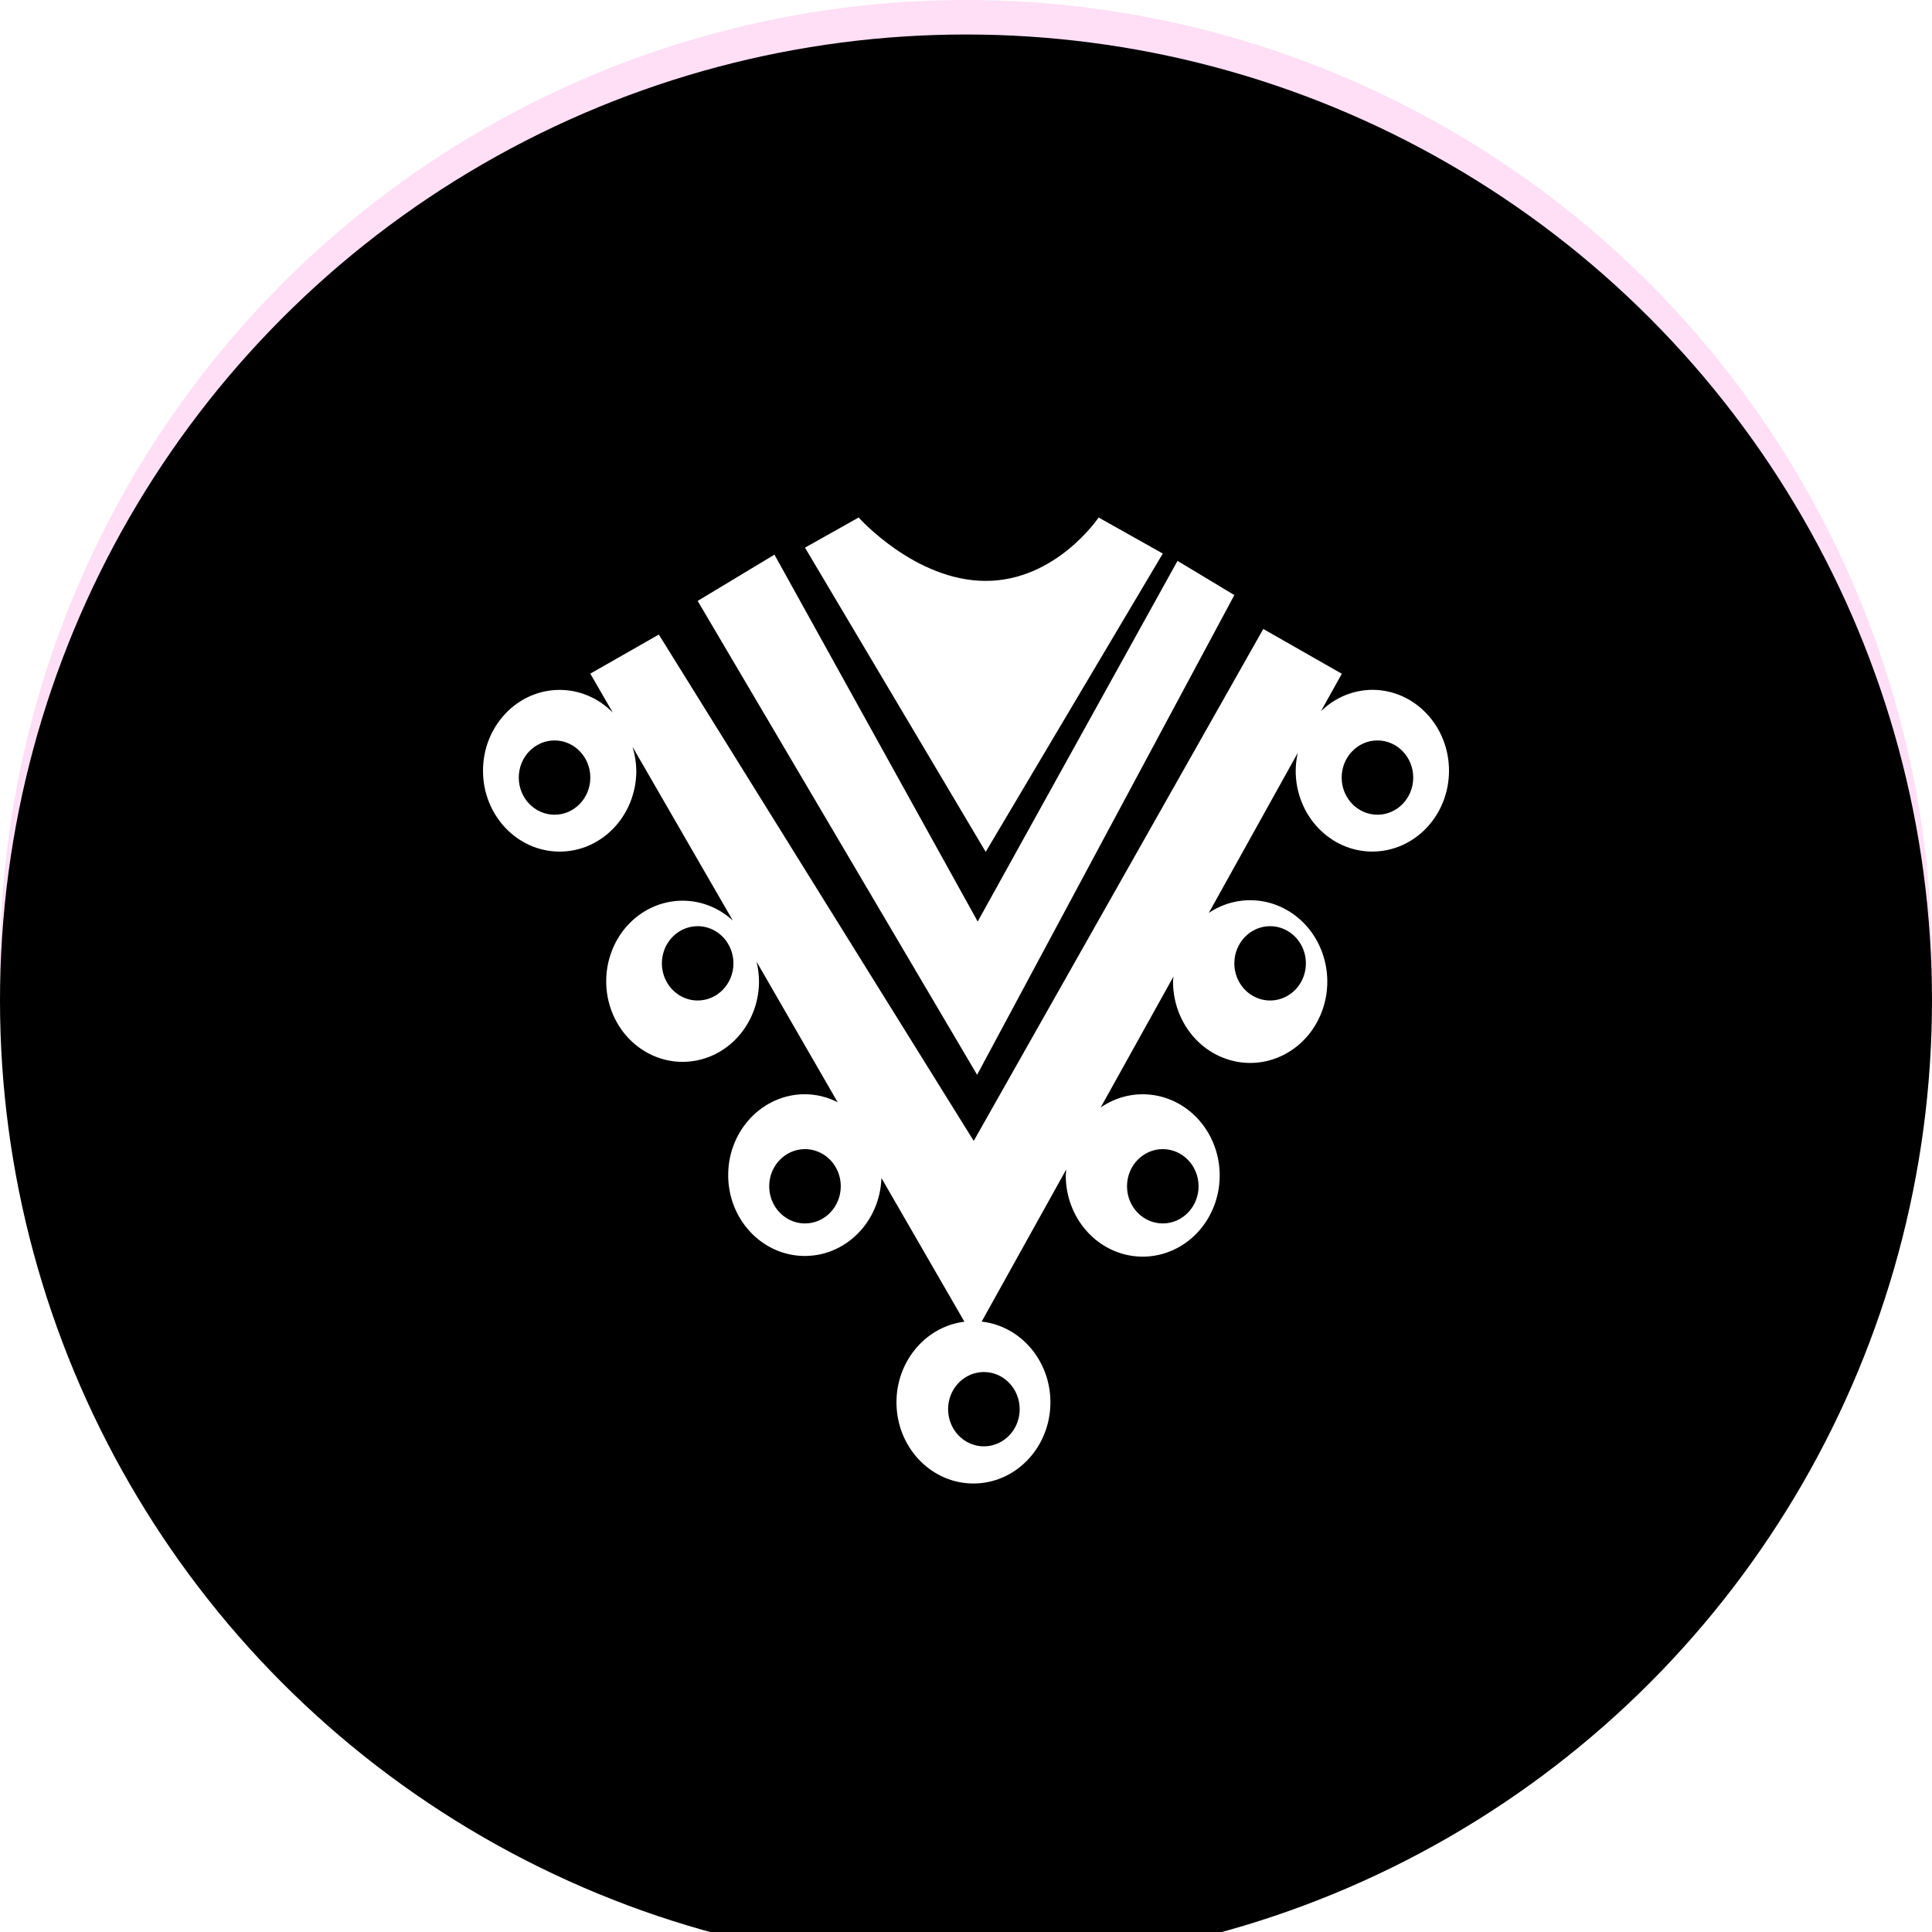
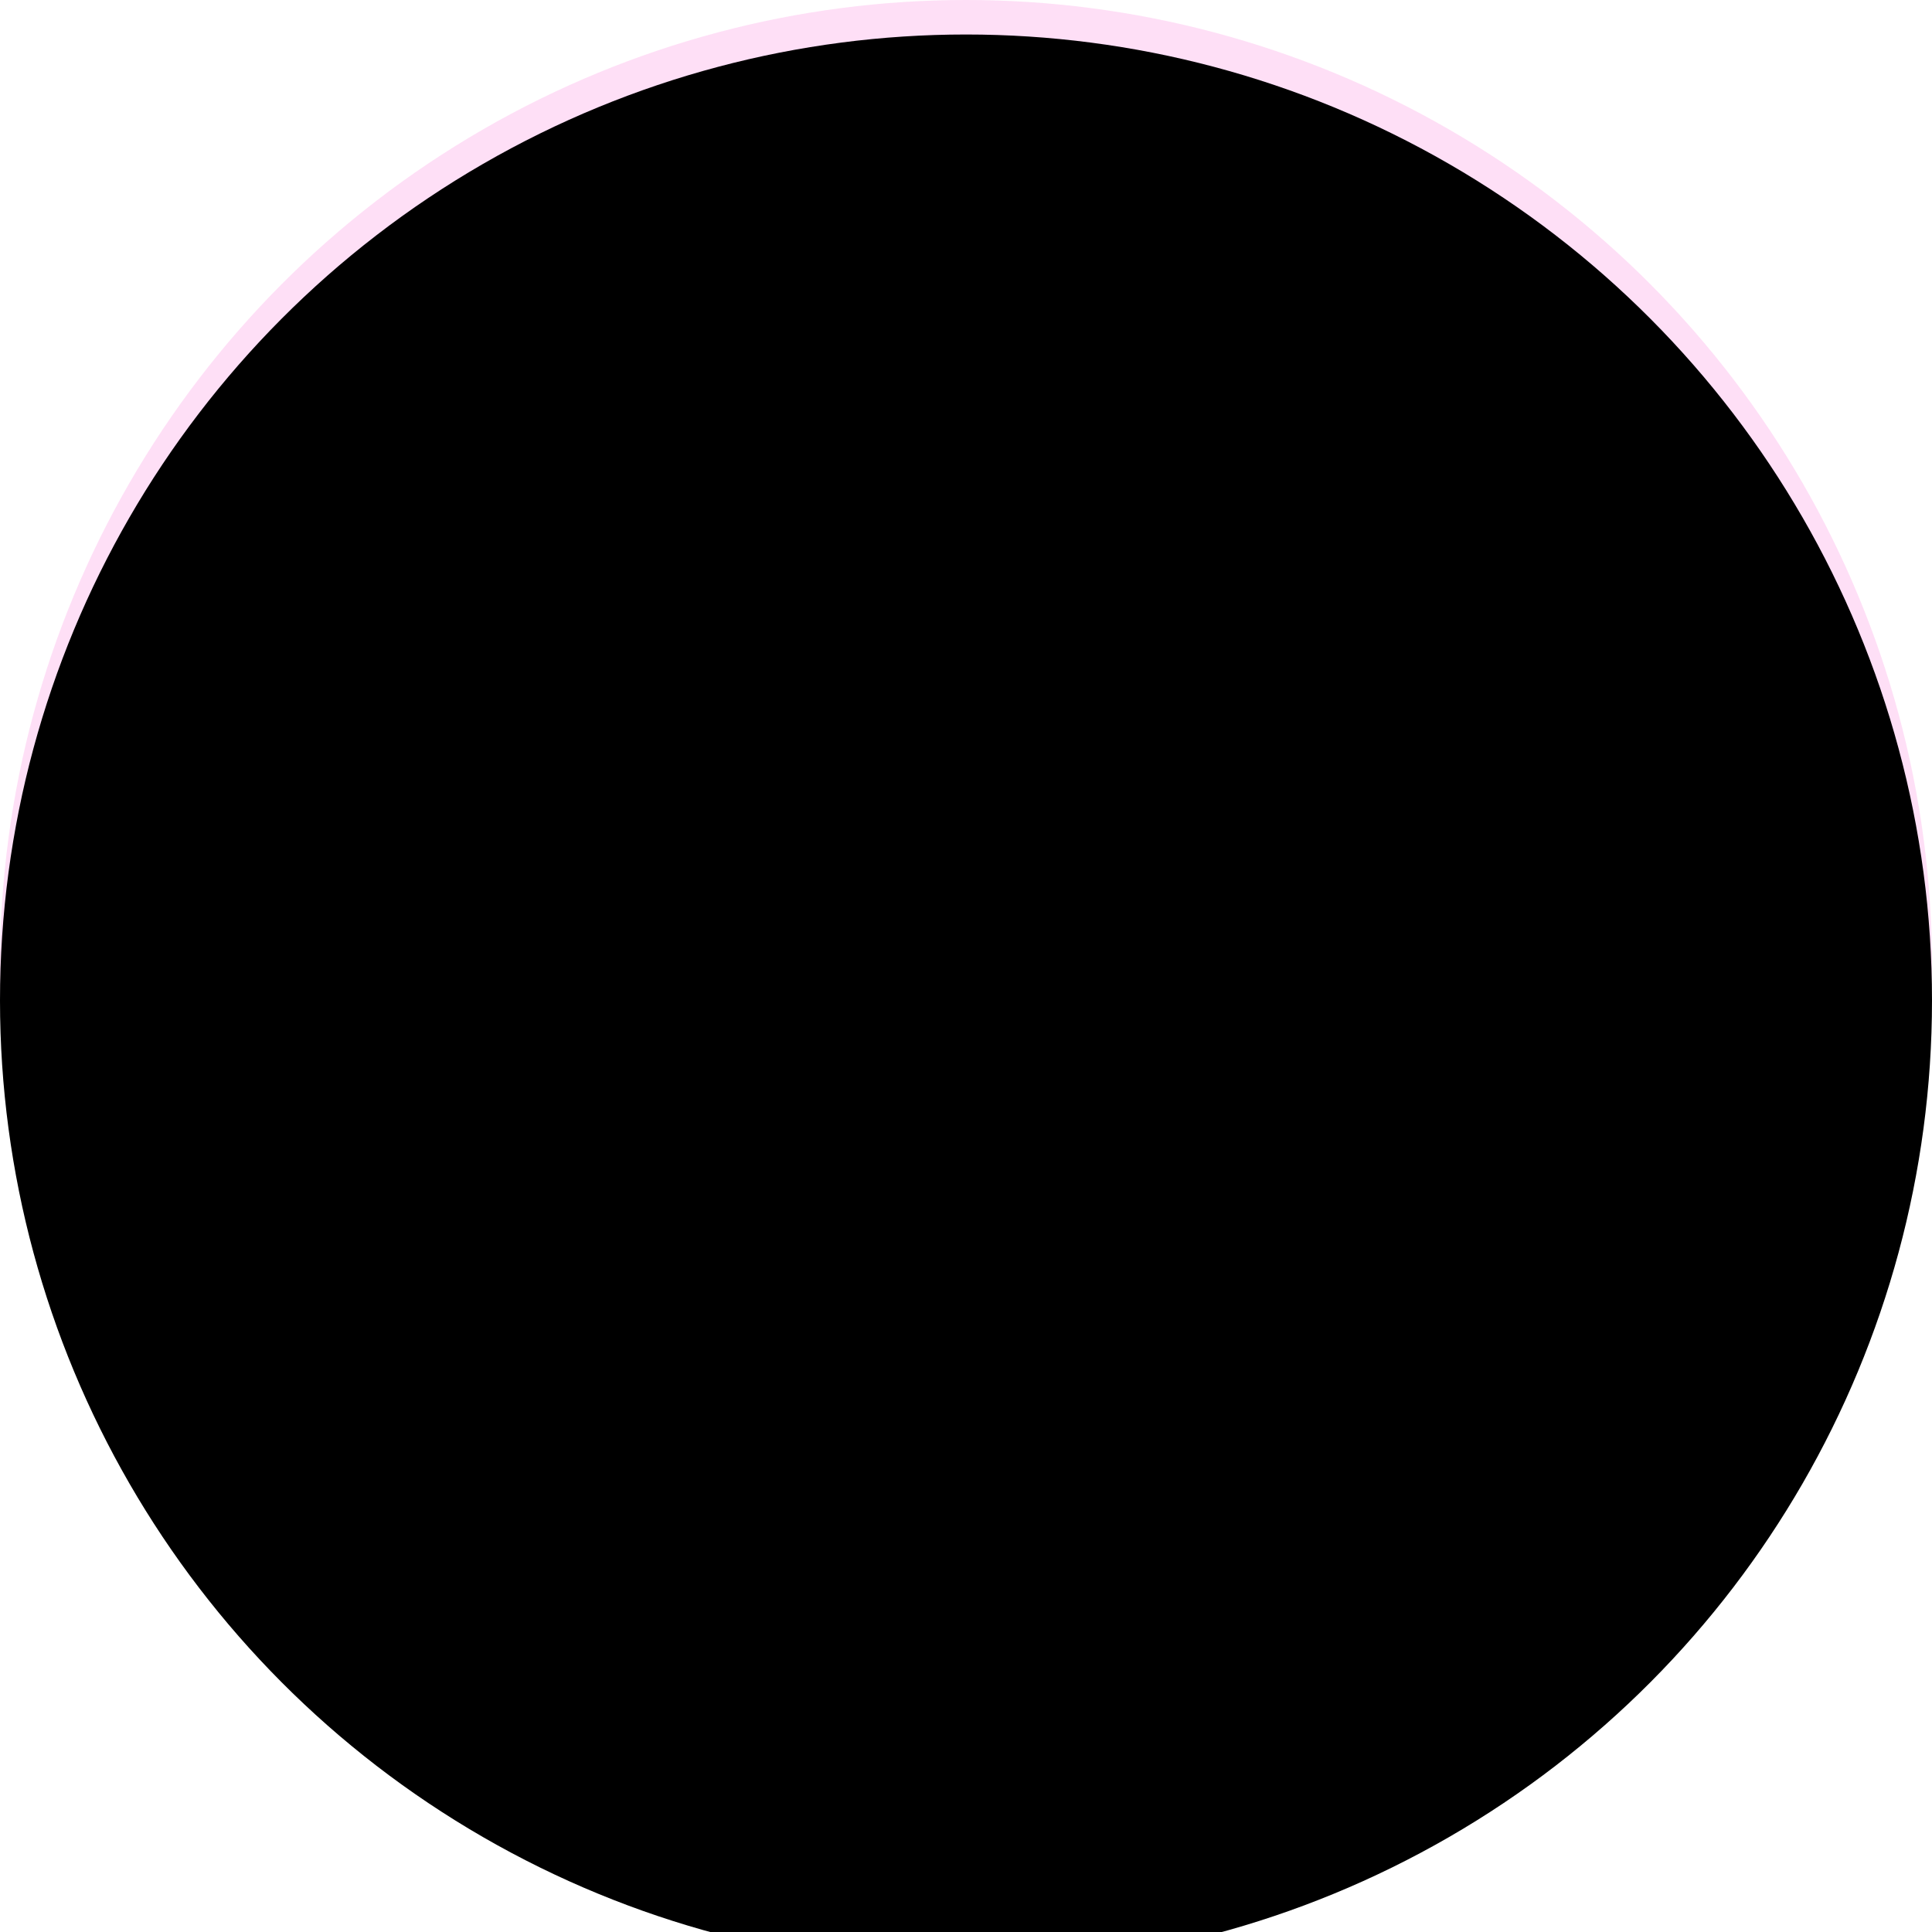
<svg xmlns="http://www.w3.org/2000/svg" xmlns:xlink="http://www.w3.org/1999/xlink" width="56px" height="56px" viewBox="0 0 56 56" version="1.1">
  <title>编组 12</title>
  <defs>
    <circle id="path-1" cx="28" cy="28" r="28" />
    <filter x="-4.5%" y="-4.5%" width="108.9%" height="108.9%" filterUnits="objectBoundingBox" id="filter-2">
      <feGaussianBlur stdDeviation="2" in="SourceAlpha" result="shadowBlurInner1" />
      <feOffset dx="0" dy="1" in="shadowBlurInner1" result="shadowOffsetInner1" />
      <feComposite in="shadowOffsetInner1" in2="SourceAlpha" operator="arithmetic" k2="-1" k3="1" result="shadowInnerInner1" />
      <feColorMatrix values="0 0 0 0 0.992   0 0 0 0 0.384   0 0 0 0 0.835  0 0 0 1 0" type="matrix" in="shadowInnerInner1" />
    </filter>
  </defs>
  <g id="页面-1" stroke="none" stroke-width="1" fill="none" fill-rule="evenodd">
    <g id="DBCG" transform="translate(-333, -2478)">
      <g id="编组-23" transform="translate(124, 2086)">
        <g id="编组-20" transform="translate(182, 392)">
          <g id="编组-12" transform="translate(27, 0)">
            <g id="椭圆形">
              <use fill-opacity="0.2" fill="#FD62D5" fill-rule="evenodd" xlink:href="#path-1" />
              <use fill="black" fill-opacity="1" filter="url(#filter-2)" xlink:href="#path-1" />
            </g>
            <g id="编组" transform="translate(14, 15)" fill="#FFFFFF" fill-rule="nonzero">
-               <path d="M9.333,0.874 L14.571,9.692 L19.704,1.045 L17.844,0 C17.844,0 16.616,1.838 14.571,1.838 C12.525,1.838 10.888,0 10.888,0 L9.333,0.874 Z M21.778,2.249 L20.131,1.257 L14.339,11.711 L8.448,1.077 L6.222,2.418 L14.322,16.154 L21.778,2.249 Z M25.782,4.995 C25.228,4.997 24.694,5.218 24.288,5.616 L24.893,4.529 L22.617,3.231 L14.224,18.07 L5.096,3.393 L3.11,4.526 L3.763,5.655 C3.35,5.233 2.797,4.997 2.222,4.997 C0.995,4.997 0,6.046 0,7.341 C0,8.635 0.995,9.684 2.222,9.684 C3.449,9.684 4.444,8.635 4.444,7.341 C4.441,7.105 4.403,6.871 4.334,6.647 L7.242,11.683 C6.456,10.96 5.298,10.913 4.462,11.57 C3.626,12.228 3.338,13.412 3.771,14.413 C4.205,15.414 5.241,15.96 6.26,15.724 C7.279,15.489 8.004,14.535 8,13.435 C7.998,13.245 7.974,13.057 7.929,12.874 L10.28,16.949 C9.985,16.798 9.662,16.719 9.334,16.717 C8.116,16.714 7.123,17.745 7.107,19.029 C7.09,20.313 8.056,21.372 9.273,21.404 C10.49,21.436 11.505,20.429 11.549,19.146 L13.954,23.31 C12.778,23.457 11.916,24.546 11.989,25.792 C12.062,27.038 13.045,28.007 14.228,28 C15.411,27.993 16.384,27.013 16.444,25.766 C16.504,24.52 15.631,23.44 14.454,23.307 L16.907,18.894 C16.904,18.951 16.892,19.005 16.892,19.063 C16.888,20.14 17.579,21.083 18.568,21.351 C19.558,21.618 20.594,21.143 21.082,20.196 C21.571,19.249 21.387,18.074 20.636,17.343 C19.885,16.611 18.76,16.512 17.904,17.1 L20.015,13.303 C20.012,13.348 20.001,13.392 20.001,13.438 C19.995,14.516 20.683,15.461 21.672,15.733 C22.661,16.006 23.699,15.536 24.193,14.593 C24.688,13.65 24.513,12.473 23.769,11.734 C23.025,10.996 21.9,10.883 21.038,11.461 L23.617,6.821 C23.578,6.992 23.557,7.167 23.556,7.343 C23.558,8.636 24.553,9.684 25.779,9.683 C27.006,9.682 28,8.633 28,7.34 C28,6.046 27.007,4.997 25.78,4.995 M2.074,8.615 C1.501,8.615 1.037,8.133 1.037,7.538 C1.037,6.944 1.501,6.462 2.074,6.462 C2.647,6.462 3.111,6.944 3.111,7.538 C3.111,8.133 2.647,8.615 2.074,8.615 M6.222,14 C5.803,14 5.425,13.738 5.264,13.335 C5.104,12.933 5.192,12.47 5.489,12.162 C5.786,11.854 6.232,11.761 6.619,11.928 C7.007,12.095 7.259,12.488 7.259,12.923 C7.259,13.518 6.795,14 6.222,14 M9.333,20.462 C8.914,20.462 8.536,20.199 8.375,19.797 C8.215,19.394 8.303,18.931 8.6,18.623 C8.897,18.315 9.343,18.223 9.73,18.39 C10.118,18.556 10.37,18.949 10.37,19.385 C10.37,19.979 9.906,20.462 9.333,20.462 M15.556,25.846 C15.556,26.282 15.303,26.674 14.915,26.841 C14.528,27.008 14.082,26.916 13.785,26.608 C13.489,26.3 13.4,25.836 13.56,25.434 C13.721,25.032 14.099,24.769 14.519,24.769 C15.091,24.769 15.556,25.251 15.556,25.846 M19.704,18.308 C20.276,18.308 20.741,18.79 20.741,19.385 C20.741,19.979 20.276,20.462 19.704,20.462 C19.131,20.462 18.667,19.979 18.667,19.385 C18.667,18.79 19.131,18.308 19.704,18.308 M22.815,11.846 C23.234,11.846 23.612,12.109 23.773,12.511 C23.933,12.913 23.845,13.377 23.548,13.685 C23.251,13.993 22.805,14.085 22.418,13.918 C22.03,13.751 21.778,13.359 21.778,12.923 C21.778,12.328 22.242,11.846 22.815,11.846 M25.926,8.615 C25.353,8.615 24.889,8.133 24.889,7.538 C24.889,6.944 25.353,6.462 25.926,6.462 C26.499,6.462 26.963,6.944 26.963,7.538 C26.963,8.133 26.499,8.615 25.926,8.615" id="形状" />
-             </g>
+               </g>
          </g>
        </g>
      </g>
    </g>
  </g>
</svg>